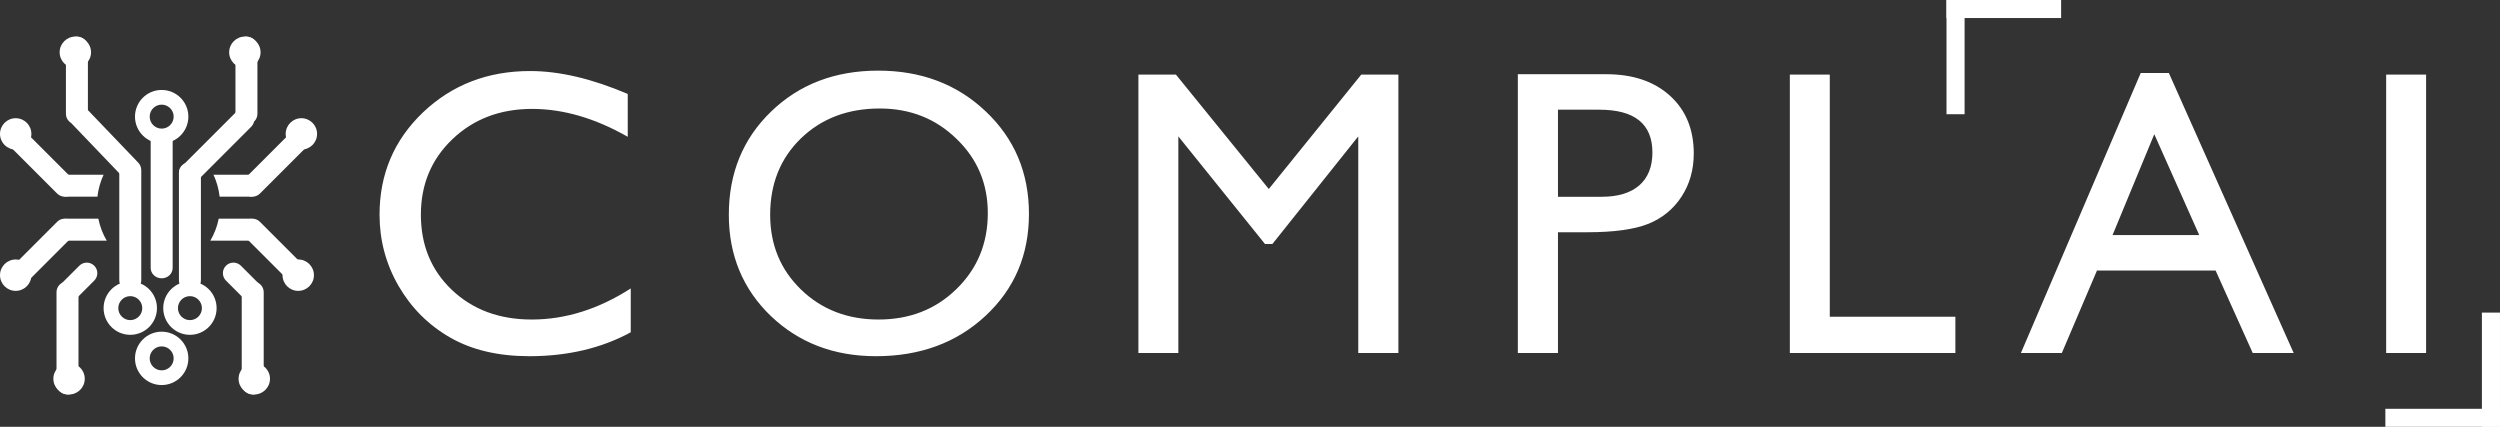
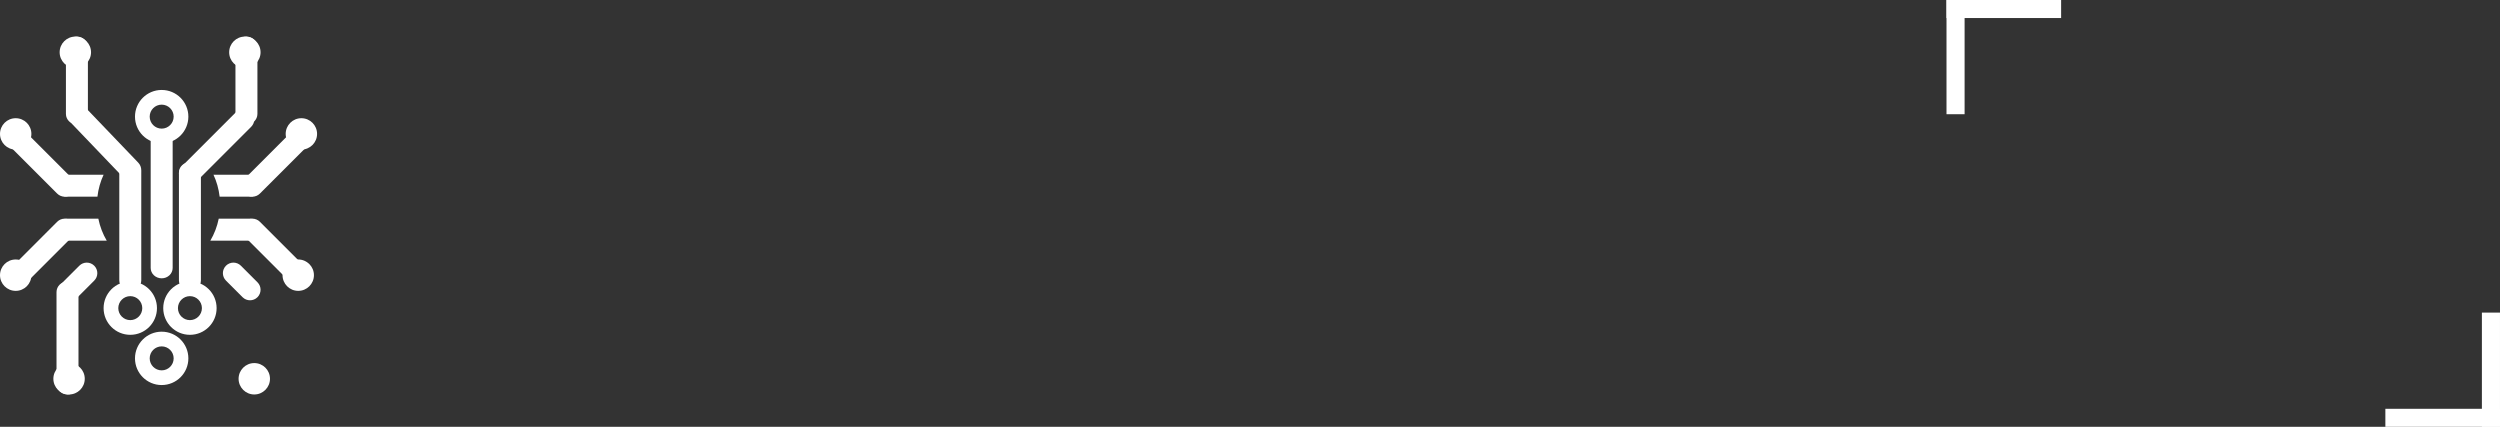
<svg xmlns="http://www.w3.org/2000/svg" width="205px" height="35px" viewBox="0 0 205 35" version="1.1">
  <rect x="0" y="0" width="205" height="35" fill="#333333" stroke="none" />
  <title>Group</title>
  <desc>Created with Sketch.</desc>
  <g id="Page-1" stroke="none" stroke-width="1" fill="none" fill-rule="evenodd">
    <g id="Group" fill="#FFFFFF">
      <g id="website_logo_complai_spyder" transform="translate(31, 0)" fill-rule="nonzero">
        <g id="Complai_blue">
-           <path d="M20.721,23.652 L20.721,27.247 C18.32,28.554 15.547,29.208 12.403,29.208 C9.849,29.208 7.682,28.696 5.903,27.672 C4.124,26.648 2.716,25.237 1.678,23.44 C0.642,21.642 0.123,19.698 0.123,17.606 C0.123,14.284 1.307,11.49 3.676,9.224 C6.056,6.958 8.987,5.825 12.469,5.825 C14.87,5.825 17.539,6.451 20.475,7.704 L20.475,11.217 C17.801,9.692 15.187,8.93 12.632,8.93 C10.013,8.93 7.835,9.757 6.099,11.413 C4.375,13.058 3.512,15.122 3.512,17.606 C3.512,20.112 4.364,22.171 6.067,23.783 C7.769,25.395 9.947,26.201 12.6,26.201 C15.372,26.201 18.079,25.351 20.721,23.652 Z M41.011,5.792 C44.548,5.792 47.49,6.909 49.837,9.142 C52.195,11.375 53.374,14.175 53.374,17.541 C53.374,20.907 52.184,23.696 49.804,25.907 C47.435,28.107 44.444,29.208 40.831,29.208 C37.382,29.208 34.506,28.107 32.202,25.907 C29.91,23.696 28.764,20.929 28.764,17.606 C28.764,14.197 29.921,11.375 32.235,9.142 C34.549,6.909 37.475,5.792 41.011,5.792 Z M41.142,8.897 C38.523,8.897 36.367,9.714 34.675,11.348 C32.994,12.982 32.153,15.068 32.153,17.606 C32.153,20.068 32.999,22.116 34.691,23.75 C36.383,25.384 38.501,26.201 41.044,26.201 C43.598,26.201 45.727,25.367 47.43,23.701 C49.143,22.034 50,19.959 50,17.475 C50,15.057 49.143,13.025 47.43,11.381 C45.727,9.725 43.631,8.897 41.142,8.897 Z M80.622,6.119 L83.668,6.119 L83.668,28.946 L80.377,28.946 L80.377,11.184 L73.336,20.008 L72.73,20.008 L65.624,11.184 L65.624,28.946 L62.349,28.946 L62.349,6.119 L65.428,6.119 L73.041,15.498 L80.622,6.119 Z M93.463,28.946 L93.463,6.086 L100.716,6.086 C102.899,6.086 104.64,6.675 105.939,7.851 C107.238,9.028 107.888,10.607 107.888,12.59 C107.888,13.919 107.555,15.095 106.889,16.119 C106.223,17.143 105.312,17.889 104.155,18.358 C102.998,18.815 101.338,19.044 99.177,19.044 L96.754,19.044 L96.754,28.946 L93.463,28.946 Z M100.143,8.995 L96.754,8.995 L96.754,16.136 L100.339,16.136 C101.671,16.136 102.697,15.825 103.418,15.204 C104.138,14.572 104.498,13.674 104.498,12.508 C104.498,10.166 103.047,8.995 100.143,8.995 Z M115.767,6.119 L119.042,6.119 L119.042,25.972 L129.341,25.972 L129.341,28.946 L115.767,28.946 L115.767,6.119 Z M144.539,5.988 L146.847,5.988 L157.081,28.946 L153.724,28.946 L150.679,22.181 L140.953,22.181 L138.071,28.946 L134.715,28.946 L144.539,5.988 Z M149.336,19.273 L145.652,11.005 L142.23,19.273 L149.336,19.273 Z M164.665,6.119 L167.94,6.119 L167.94,28.946 L164.665,28.946 L164.665,6.119 Z" id="Shape" />
          <rect id="Rectangle" x="128.613" y="0" width="9.399" height="1.479" />
          <polygon id="Rectangle" transform="translate(129.355, 4.683) rotate(-90) translate(-129.355, -4.683) " points="124.672 3.941 134.039 3.941 134.039 5.425 124.672 5.425" />
          <rect id="Rectangle" transform="translate(169.3, 34.261) rotate(-180) translate(-169.3, -34.261) " x="164.601" y="33.521" width="9.399" height="1.479" />
          <polygon id="Rectangle" transform="translate(173.257, 30.317) rotate(90) translate(-173.257, -30.317) " points="168.574 29.575 177.94 29.575 177.94 31.059 168.574 31.059" />
        </g>
      </g>
      <g id="Logo_blue" transform="translate(0, 3)">
        <path d="M19.307,0.864 L19.307,6.344 C19.307,6.821 19.71,7.208 20.208,7.208 C20.706,7.208 21.109,6.821 21.109,6.344 L21.109,0.864 C21.109,0.387 20.706,0 20.208,0 C19.71,0 19.307,0.387 19.307,0.864 Z" id="Path" fill-rule="nonzero" />
        <path d="M23.995,7.721 L20.078,11.638 C19.737,11.979 19.737,12.532 20.078,12.873 C20.418,13.214 20.971,13.214 21.312,12.873 L25.229,8.956 C25.57,8.615 25.57,8.062 25.229,7.721 C24.888,7.38 24.336,7.38 23.995,7.721 Z" id="Path" fill-rule="nonzero" />
        <path d="M7.208,0.864 L7.208,6.344 C7.208,6.821 6.805,7.208 6.307,7.208 C5.809,7.208 5.406,6.821 5.406,6.344 L5.406,0.864 C5.406,0.387 5.809,0 6.307,0 C6.805,0 7.208,0.387 7.208,0.864 Z" id="Path" fill-rule="nonzero" />
-         <path d="M19.822,28.474 L19.822,20.952 C19.822,20.47 20.225,20.079 20.723,20.079 C21.22,20.079 21.624,20.47 21.624,20.952 L21.624,28.474 C21.624,28.956 21.22,29.347 20.723,29.347 C20.225,29.347 19.822,28.956 19.822,28.474 Z" id="Path" fill-rule="nonzero" />
        <path d="M6.367,21.371 L7.727,20.01 C8.065,19.673 8.065,19.125 7.727,18.788 C7.389,18.45 6.842,18.45 6.505,18.788 L5.144,20.148 C4.807,20.486 4.807,21.033 5.144,21.371 C5.482,21.708 6.029,21.708 6.367,21.371 Z" id="Path" fill-rule="nonzero" />
        <path d="M19.891,21.371 L18.53,20.01 C18.193,19.673 18.193,19.125 18.53,18.788 C18.868,18.45 19.415,18.45 19.753,18.788 L21.113,20.148 C21.451,20.486 21.451,21.033 21.113,21.371 C20.776,21.708 20.228,21.708 19.891,21.371 Z" id="Path" fill-rule="nonzero" />
        <path d="M6.436,28.474 L6.436,20.952 C6.436,20.47 6.032,20.079 5.535,20.079 C5.037,20.079 4.634,20.47 4.634,20.952 L4.634,28.474 C4.634,28.956 5.037,29.347 5.535,29.347 C6.032,29.347 6.436,28.956 6.436,28.474 Z" id="Path" fill-rule="nonzero" />
        <path d="M2.005,7.721 L5.922,11.638 C6.263,11.979 6.263,12.532 5.922,12.873 C5.582,13.214 5.029,13.214 4.688,12.873 L0.771,8.956 C0.43,8.615 0.43,8.062 0.771,7.721 C1.112,7.38 1.664,7.38 2.005,7.721 Z" id="Path" fill-rule="nonzero" />
        <path d="M23.995,20.338 L20.078,16.421 C19.737,16.08 19.737,15.527 20.078,15.186 C20.418,14.845 20.971,14.845 21.312,15.186 L25.229,19.104 C25.57,19.445 25.57,19.997 25.229,20.338 C24.888,20.679 24.336,20.679 23.995,20.338 Z" id="Path" fill-rule="nonzero" />
        <path d="M2.005,20.338 L5.922,16.421 C6.263,16.08 6.263,15.527 5.922,15.186 C5.582,14.845 5.029,14.845 4.688,15.186 L0.771,19.104 C0.43,19.445 0.43,19.997 0.771,20.338 C1.112,20.679 1.664,20.679 2.005,20.338 Z" id="Path" fill-rule="nonzero" />
        <path d="M20.079,2.574 C20.79,2.574 21.366,1.998 21.366,1.287 C21.366,0.576 20.79,0 20.079,0 C19.368,0 18.792,0.576 18.792,1.287 C18.792,1.998 19.368,2.574 20.079,2.574 Z" id="Path" fill-rule="nonzero" />
        <path d="M20.851,29.347 C21.562,29.347 22.139,28.77 22.139,28.059 C22.139,27.349 21.562,26.772 20.851,26.772 C20.141,26.772 19.564,27.349 19.564,28.059 C19.564,28.77 20.141,29.347 20.851,29.347 Z" id="Path" fill-rule="nonzero" />
        <path d="M5.663,29.347 C6.374,29.347 6.95,28.77 6.95,28.059 C6.95,27.349 6.374,26.772 5.663,26.772 C4.953,26.772 4.376,27.349 4.376,28.059 C4.376,28.77 4.953,29.347 5.663,29.347 Z" id="Path" fill-rule="nonzero" />
        <path d="M24.455,20.851 C25.166,20.851 25.743,20.275 25.743,19.564 C25.743,18.853 25.166,18.277 24.455,18.277 C23.745,18.277 23.168,18.853 23.168,19.564 C23.168,20.275 23.745,20.851 24.455,20.851 Z" id="Path" fill-rule="nonzero" />
        <path d="M24.713,9.267 C25.424,9.267 26,8.691 26,7.98 C26,7.269 25.424,6.693 24.713,6.693 C24.002,6.693 23.426,7.269 23.426,7.98 C23.426,8.691 24.002,9.267 24.713,9.267 Z" id="Path" fill-rule="nonzero" />
        <path d="M1.287,9.267 C1.998,9.267 2.574,8.691 2.574,7.98 C2.574,7.269 1.998,6.693 1.287,6.693 C0.576,6.693 0,7.269 0,7.98 C0,8.691 0.576,9.267 1.287,9.267 Z" id="Path" fill-rule="nonzero" />
        <path d="M1.287,20.851 C1.998,20.851 2.574,20.275 2.574,19.564 C2.574,18.853 1.998,18.277 1.287,18.277 C0.576,18.277 0,18.853 0,19.564 C0,20.275 0.576,20.851 1.287,20.851 Z" id="Path" fill-rule="nonzero" />
        <path d="M6.178,2.574 C6.889,2.574 7.465,1.998 7.465,1.287 C7.465,0.576 6.889,0 6.178,0 C5.467,0 4.891,0.576 4.891,1.287 C4.891,1.998 5.467,2.574 6.178,2.574 Z" id="Path" fill-rule="nonzero" />
        <path d="M17.248,16.733 L20.529,16.733 C20.991,16.733 21.366,16.329 21.366,15.832 C21.366,15.334 20.991,14.931 20.529,14.931 L17.936,14.931 C17.804,15.582 17.568,16.191 17.248,16.733 Z" id="Path" />
        <path d="M18.011,13.129 L20.528,13.129 C20.991,13.129 21.366,12.725 21.366,12.228 C21.366,11.73 20.991,11.327 20.528,11.327 L17.505,11.327 C17.762,11.88 17.936,12.487 18.011,13.129 Z" id="Path" />
        <path d="M8.064,14.931 L5.471,14.931 C5.009,14.931 4.634,15.334 4.634,15.832 C4.634,16.329 5.009,16.733 5.471,16.733 L8.752,16.733 C8.432,16.191 8.196,15.582 8.064,14.931 Z" id="Path" />
        <path d="M8.495,11.327 L5.472,11.327 C5.009,11.327 4.634,11.73 4.634,12.228 C4.634,12.725 5.009,13.129 5.472,13.129 L7.989,13.129 C8.063,12.487 8.238,11.88 8.495,11.327 Z" id="Path" />
        <path d="M9.782,11.156 L9.782,19.992 C9.782,20.467 10.186,20.851 10.683,20.851 C11.181,20.851 11.584,20.467 11.584,19.992 L11.584,11.156 C11.584,10.682 11.181,10.297 10.683,10.297 C10.186,10.297 9.782,10.682 9.782,11.156 Z" id="Path" fill-rule="nonzero" />
        <path d="M14.673,11.146 L14.673,20.002 C14.673,20.471 15.077,20.851 15.574,20.851 C16.072,20.851 16.475,20.471 16.475,20.002 L16.475,11.146 C16.475,10.677 16.072,10.297 15.574,10.297 C15.077,10.297 14.673,10.677 14.673,11.146 Z" id="Path" fill-rule="nonzero" />
        <path d="M12.356,8.57 L12.356,18.975 C12.356,19.443 12.76,19.822 13.257,19.822 C13.755,19.822 14.158,19.443 14.158,18.975 L14.158,8.57 C14.158,8.102 13.755,7.723 13.257,7.723 C12.76,7.723 12.356,8.102 12.356,8.57 Z" id="Path" fill-rule="nonzero" />
        <path d="M7.104,5.921 L11.337,10.338 C11.667,10.682 11.667,11.24 11.337,11.584 C11.007,11.928 10.473,11.928 10.143,11.584 L5.911,7.167 C5.581,6.823 5.581,6.265 5.911,5.921 C6.24,5.577 6.775,5.577 7.104,5.921 Z" id="Path" fill-rule="nonzero" />
        <path d="M19.376,6.174 L14.926,10.624 C14.589,10.961 14.589,11.508 14.926,11.846 C15.264,12.183 15.811,12.183 16.148,11.846 L20.598,7.396 C20.936,7.059 20.936,6.511 20.598,6.174 C20.261,5.836 19.714,5.836 19.376,6.174 Z" id="Path" fill-rule="nonzero" />
        <path d="M13.257,8.752 C14.466,8.752 15.446,7.773 15.446,6.564 C15.446,5.356 14.466,4.376 13.257,4.376 C12.049,4.376 11.069,5.356 11.069,6.564 C11.069,7.773 12.049,8.752 13.257,8.752 Z M13.257,7.547 C13.8,7.547 14.24,7.107 14.24,6.564 C14.24,6.022 13.8,5.581 13.257,5.581 C12.715,5.581 12.275,6.022 12.275,6.564 C12.275,7.107 12.715,7.547 13.257,7.547 Z" id="Shape" />
        <path d="M10.683,24.455 C11.892,24.455 12.871,23.476 12.871,22.267 C12.871,21.059 11.892,20.079 10.683,20.079 C9.475,20.079 8.495,21.059 8.495,22.267 C8.495,23.476 9.475,24.455 10.683,24.455 Z M10.683,23.25 C11.226,23.25 11.666,22.81 11.666,22.267 C11.666,21.725 11.226,21.284 10.683,21.284 C10.14,21.284 9.7,21.725 9.7,22.267 C9.7,22.81 10.14,23.25 10.683,23.25 Z" id="Shape" />
        <path d="M15.574,24.455 C16.783,24.455 17.762,23.476 17.762,22.267 C17.762,21.059 16.783,20.079 15.574,20.079 C14.366,20.079 13.386,21.059 13.386,22.267 C13.386,23.476 14.366,24.455 15.574,24.455 Z M15.574,23.25 C16.117,23.25 16.557,22.81 16.557,22.267 C16.557,21.725 16.117,21.284 15.574,21.284 C15.031,21.284 14.591,21.725 14.591,22.267 C14.591,22.81 15.031,23.25 15.574,23.25 Z" id="Shape" />
        <path d="M13.257,28.574 C14.466,28.574 15.446,27.595 15.446,26.386 C15.446,25.178 14.466,24.198 13.257,24.198 C12.049,24.198 11.069,25.178 11.069,26.386 C11.069,27.595 12.049,28.574 13.257,28.574 Z M13.257,27.369 C13.8,27.369 14.24,26.929 14.24,26.386 C14.24,25.843 13.8,25.403 13.257,25.403 C12.715,25.403 12.275,25.843 12.275,26.386 C12.275,26.929 12.715,27.369 13.257,27.369 Z" id="Shape" />
      </g>
    </g>
  </g>
</svg>